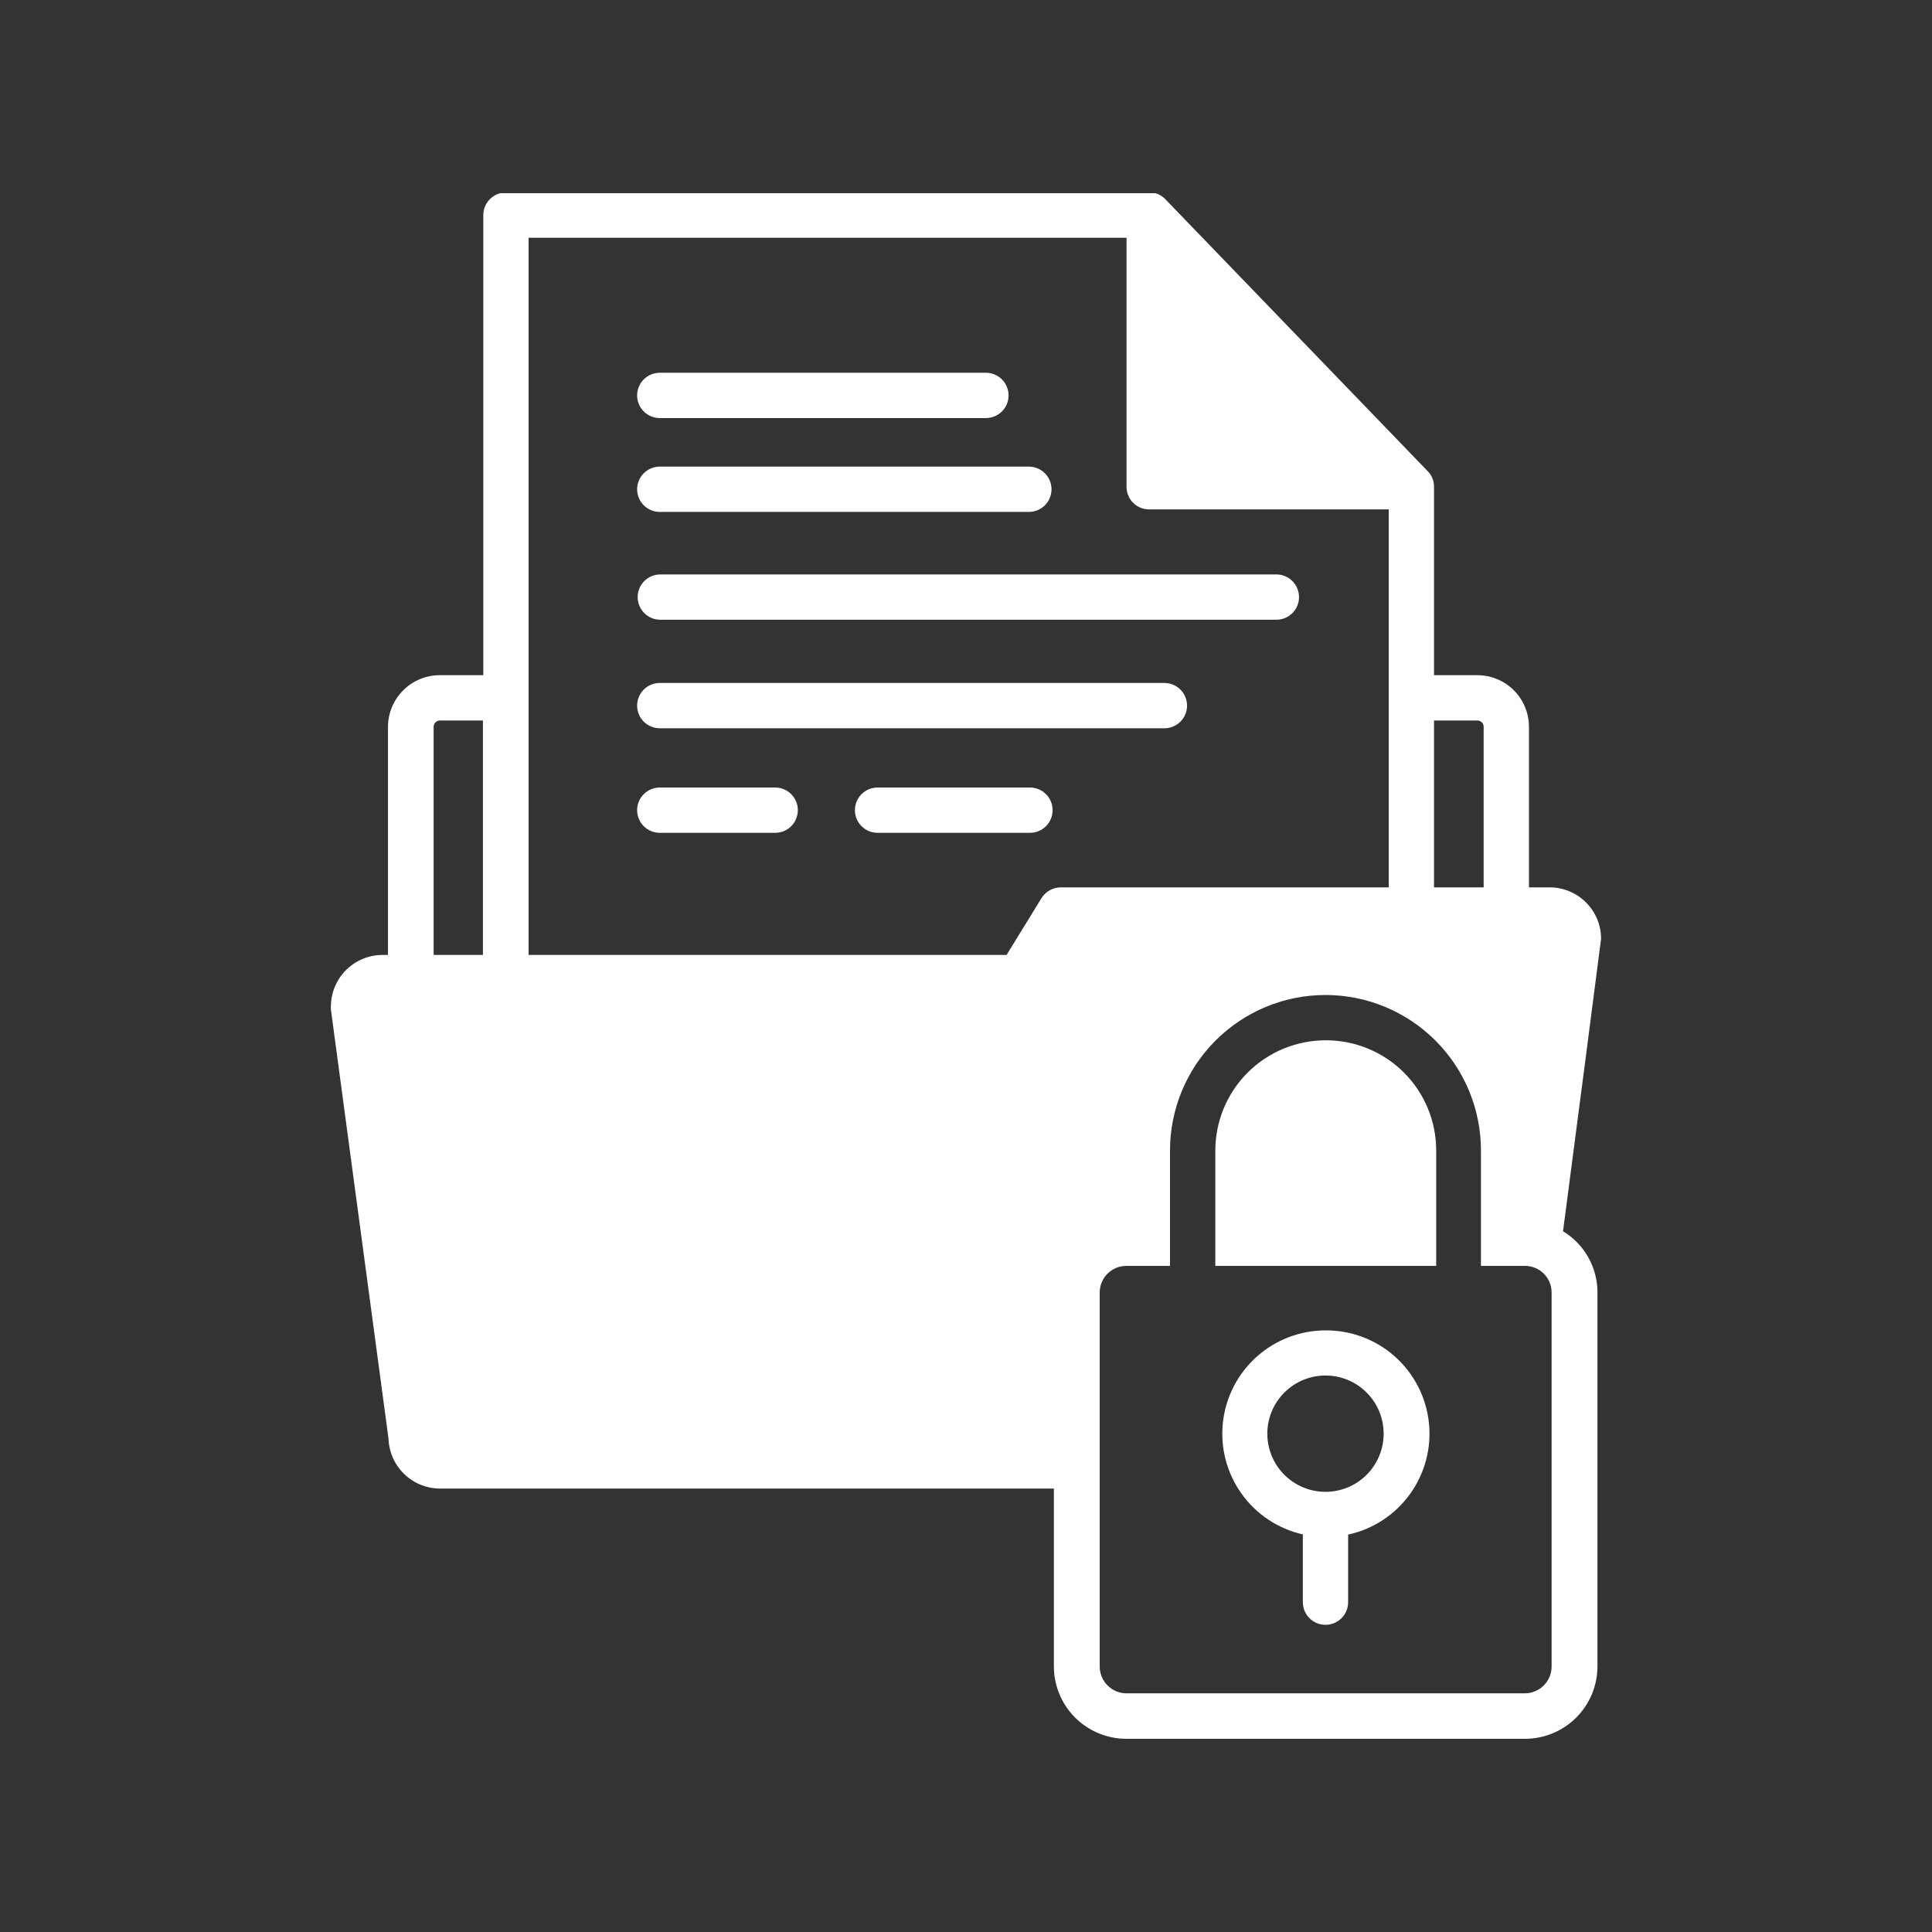
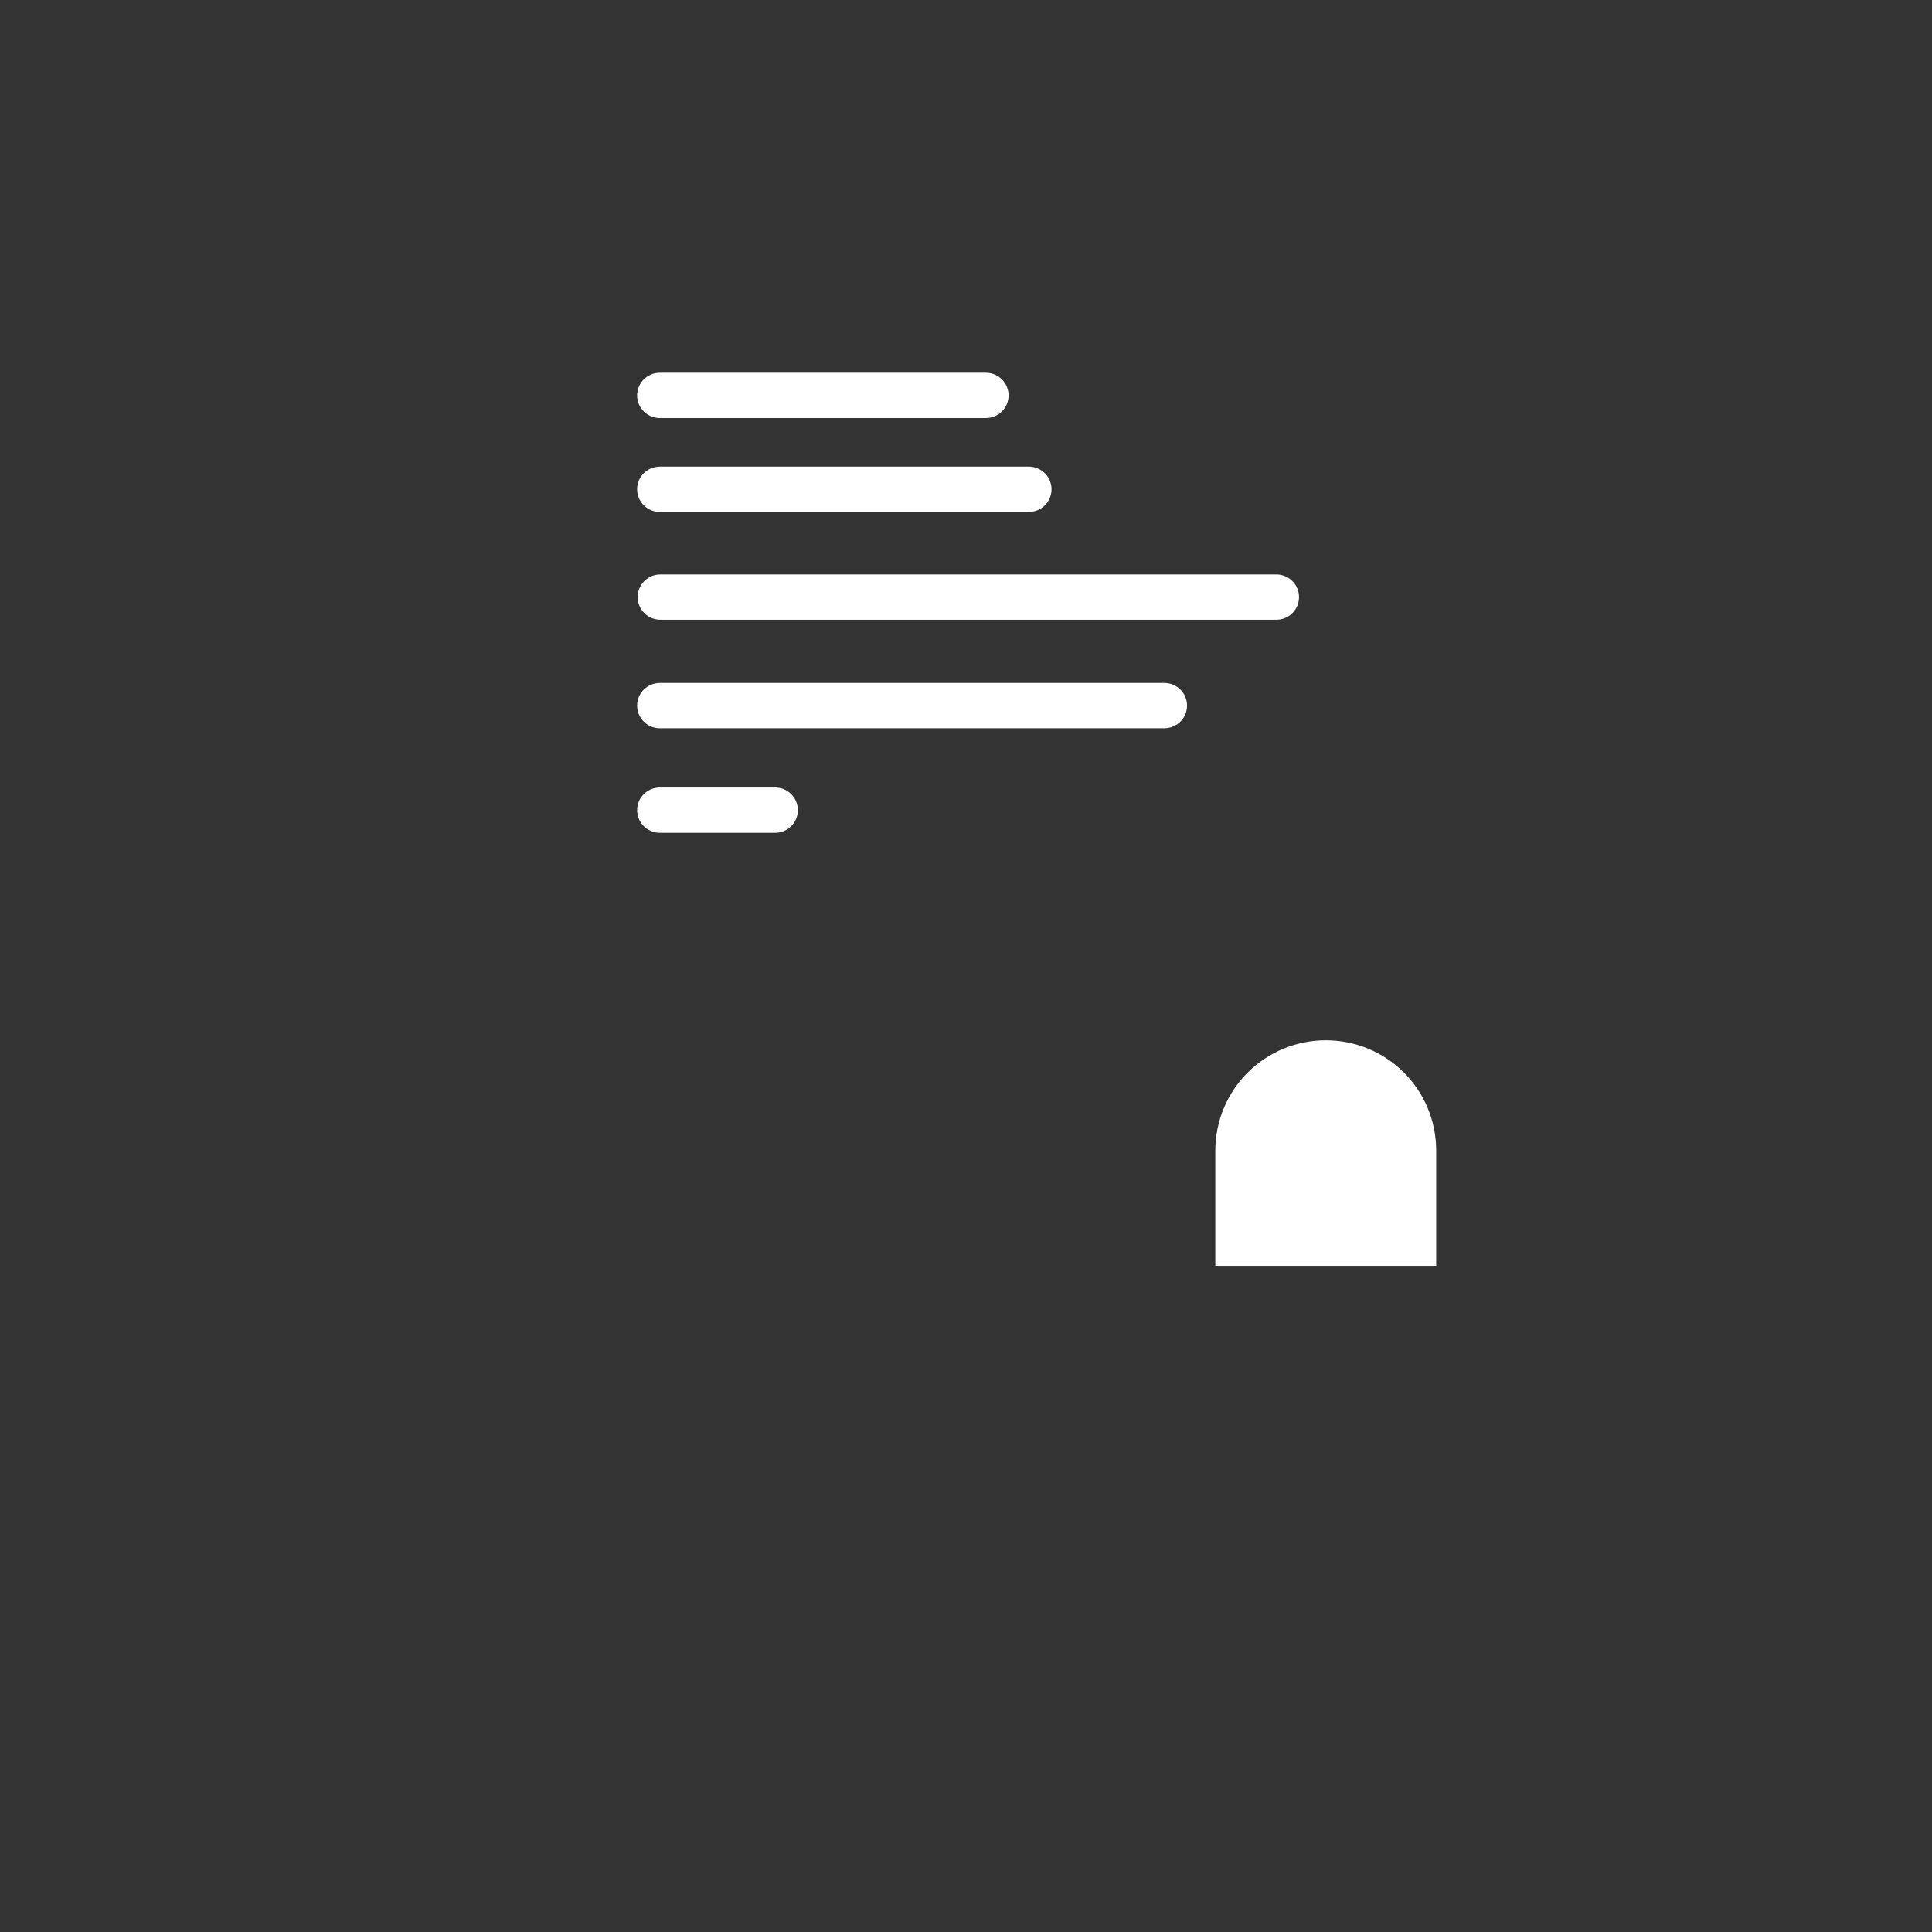
<svg xmlns="http://www.w3.org/2000/svg" width="1200" zoomAndPan="magnify" viewBox="0 0 900 900" height="1200" preserveAspectRatio="xMidYMid meet" version="1.0">
  <rect x="0" y="0" width="900" height="900" fill="#333333" stroke="none" />
  <defs>
    <clipPath id="30d35b1d2e">
-       <path d="M 154 90 L 746 90 L 746 810 L 154 810 Z M 154 90 " clip-rule="nonzero" />
-     </clipPath>
+       </clipPath>
  </defs>
  <path fill="#ffffff" d="M 307.344 194.75 L 459.281 194.75 C 459.973 194.75 460.66 194.684 461.336 194.547 C 462.016 194.414 462.676 194.211 463.316 193.945 C 463.957 193.684 464.566 193.355 465.141 192.973 C 465.719 192.586 466.25 192.148 466.738 191.66 C 467.23 191.172 467.668 190.637 468.051 190.062 C 468.438 189.484 468.762 188.879 469.027 188.238 C 469.293 187.598 469.492 186.938 469.629 186.258 C 469.762 185.578 469.832 184.891 469.832 184.199 C 469.832 183.508 469.762 182.82 469.629 182.141 C 469.492 181.461 469.293 180.801 469.027 180.16 C 468.762 179.523 468.438 178.914 468.051 178.336 C 467.668 177.762 467.23 177.227 466.738 176.738 C 466.25 176.25 465.719 175.812 465.141 175.426 C 464.566 175.043 463.957 174.715 463.316 174.453 C 462.676 174.188 462.016 173.984 461.336 173.852 C 460.66 173.715 459.973 173.648 459.281 173.648 L 307.344 173.648 C 306.652 173.648 305.965 173.715 305.285 173.852 C 304.605 173.984 303.949 174.188 303.309 174.453 C 302.668 174.715 302.059 175.043 301.484 175.426 C 300.906 175.812 300.375 176.25 299.883 176.738 C 299.395 177.227 298.957 177.762 298.57 178.336 C 298.188 178.914 297.863 179.523 297.598 180.16 C 297.332 180.801 297.133 181.461 296.996 182.141 C 296.863 182.82 296.793 183.508 296.793 184.199 C 296.793 184.891 296.863 185.578 296.996 186.258 C 297.133 186.938 297.332 187.598 297.598 188.238 C 297.863 188.879 298.188 189.484 298.57 190.062 C 298.957 190.637 299.395 191.172 299.883 191.66 C 300.375 192.148 300.906 192.586 301.484 192.973 C 302.059 193.355 302.668 193.684 303.309 193.945 C 303.949 194.211 304.605 194.414 305.285 194.547 C 305.965 194.684 306.652 194.75 307.344 194.75 Z M 307.344 194.75 " fill-opacity="1" fill-rule="nonzero" />
  <path fill="#ffffff" d="M 361.113 366.859 L 307.344 366.859 C 306.652 366.859 305.965 366.926 305.285 367.062 C 304.605 367.195 303.949 367.395 303.309 367.66 C 302.668 367.926 302.059 368.25 301.484 368.637 C 300.906 369.02 300.375 369.457 299.883 369.949 C 299.395 370.438 298.957 370.973 298.57 371.547 C 298.188 372.125 297.863 372.73 297.598 373.371 C 297.332 374.012 297.133 374.672 296.996 375.352 C 296.863 376.031 296.793 376.715 296.793 377.41 C 296.793 378.102 296.863 378.789 296.996 379.469 C 297.133 380.148 297.332 380.809 297.598 381.445 C 297.863 382.086 298.188 382.695 298.57 383.27 C 298.957 383.848 299.395 384.379 299.883 384.871 C 300.375 385.359 300.906 385.797 301.484 386.184 C 302.059 386.566 302.668 386.891 303.309 387.156 C 303.949 387.422 304.605 387.621 305.285 387.758 C 305.965 387.891 306.652 387.961 307.344 387.961 L 361.113 387.961 C 361.805 387.961 362.492 387.891 363.172 387.758 C 363.852 387.621 364.512 387.422 365.152 387.156 C 365.789 386.891 366.398 386.566 366.977 386.184 C 367.551 385.797 368.082 385.359 368.574 384.871 C 369.062 384.379 369.5 383.848 369.887 383.27 C 370.27 382.695 370.594 382.086 370.859 381.445 C 371.125 380.809 371.324 380.148 371.461 379.469 C 371.598 378.789 371.664 378.102 371.664 377.41 C 371.664 376.715 371.598 376.031 371.461 375.352 C 371.324 374.672 371.125 374.012 370.859 373.371 C 370.594 372.73 370.27 372.125 369.887 371.547 C 369.5 370.973 369.062 370.438 368.574 369.949 C 368.082 369.457 367.551 369.02 366.977 368.637 C 366.398 368.25 365.789 367.926 365.152 367.66 C 364.512 367.395 363.852 367.195 363.172 367.062 C 362.492 366.926 361.805 366.859 361.113 366.859 Z M 361.113 366.859 " fill-opacity="1" fill-rule="nonzero" />
-   <path fill="#ffffff" d="M 479.789 366.859 L 408.805 366.859 C 408.109 366.859 407.426 366.926 406.746 367.062 C 406.066 367.195 405.406 367.395 404.766 367.66 C 404.125 367.926 403.52 368.25 402.941 368.637 C 402.367 369.02 401.832 369.457 401.344 369.949 C 400.852 370.438 400.414 370.973 400.031 371.547 C 399.645 372.125 399.32 372.73 399.055 373.371 C 398.789 374.012 398.59 374.672 398.457 375.352 C 398.32 376.031 398.254 376.715 398.254 377.41 C 398.254 378.102 398.32 378.789 398.457 379.469 C 398.59 380.148 398.789 380.809 399.055 381.445 C 399.32 382.086 399.645 382.695 400.031 383.27 C 400.414 383.848 400.852 384.379 401.344 384.871 C 401.832 385.359 402.367 385.797 402.941 386.184 C 403.52 386.566 404.125 386.891 404.766 387.156 C 405.406 387.422 406.066 387.621 406.746 387.758 C 407.426 387.891 408.109 387.961 408.805 387.961 L 479.789 387.961 C 480.484 387.961 481.168 387.891 481.848 387.758 C 482.527 387.621 483.188 387.422 483.828 387.156 C 484.469 386.891 485.078 386.566 485.652 386.184 C 486.227 385.797 486.762 385.359 487.25 384.871 C 487.742 384.379 488.18 383.848 488.562 383.27 C 488.949 382.695 489.273 382.086 489.539 381.445 C 489.805 380.809 490.004 380.148 490.141 379.469 C 490.273 378.789 490.34 378.102 490.34 377.41 C 490.34 376.715 490.273 376.031 490.141 375.352 C 490.004 374.672 489.805 374.012 489.539 373.371 C 489.273 372.73 488.949 372.125 488.562 371.547 C 488.18 370.973 487.742 370.438 487.25 369.949 C 486.762 369.457 486.227 369.02 485.652 368.637 C 485.078 368.25 484.469 367.926 483.828 367.66 C 483.188 367.395 482.527 367.195 481.848 367.062 C 481.168 366.926 480.484 366.859 479.789 366.859 Z M 479.789 366.859 " fill-opacity="1" fill-rule="nonzero" />
  <path fill="#ffffff" d="M 307.344 238.473 L 479.285 238.473 C 479.977 238.473 480.664 238.406 481.344 238.27 C 482.023 238.137 482.684 237.938 483.32 237.672 C 483.961 237.406 484.57 237.082 485.145 236.695 C 485.723 236.312 486.254 235.875 486.746 235.383 C 487.234 234.895 487.672 234.359 488.059 233.785 C 488.441 233.207 488.766 232.602 489.031 231.961 C 489.297 231.32 489.496 230.66 489.633 229.98 C 489.766 229.301 489.836 228.617 489.836 227.922 C 489.836 227.23 489.766 226.543 489.633 225.863 C 489.496 225.184 489.297 224.523 489.031 223.887 C 488.766 223.246 488.441 222.637 488.059 222.062 C 487.672 221.484 487.234 220.953 486.746 220.461 C 486.254 219.973 485.723 219.535 485.145 219.148 C 484.57 218.766 483.961 218.441 483.32 218.176 C 482.684 217.91 482.023 217.711 481.344 217.574 C 480.664 217.438 479.977 217.371 479.285 217.371 L 307.344 217.371 C 306.652 217.371 305.965 217.438 305.285 217.574 C 304.605 217.711 303.949 217.91 303.309 218.176 C 302.668 218.441 302.059 218.766 301.484 219.148 C 300.906 219.535 300.375 219.973 299.883 220.461 C 299.395 220.953 298.957 221.484 298.57 222.062 C 298.188 222.637 297.863 223.246 297.598 223.887 C 297.332 224.523 297.133 225.184 296.996 225.863 C 296.863 226.543 296.793 227.23 296.793 227.922 C 296.793 228.617 296.863 229.301 296.996 229.98 C 297.133 230.66 297.332 231.32 297.598 231.961 C 297.863 232.602 298.188 233.207 298.57 233.785 C 298.957 234.359 299.395 234.895 299.883 235.383 C 300.375 235.875 300.906 236.312 301.484 236.695 C 302.059 237.082 302.668 237.406 303.309 237.672 C 303.949 237.938 304.605 238.137 305.285 238.27 C 305.965 238.406 306.652 238.473 307.344 238.473 Z M 307.344 238.473 " fill-opacity="1" fill-rule="nonzero" />
  <path fill="#ffffff" d="M 542.422 318.156 L 307.344 318.156 C 306.652 318.156 305.965 318.223 305.285 318.359 C 304.605 318.492 303.949 318.691 303.309 318.957 C 302.668 319.223 302.059 319.547 301.484 319.934 C 300.906 320.316 300.375 320.754 299.883 321.246 C 299.395 321.734 298.957 322.27 298.57 322.844 C 298.188 323.422 297.863 324.027 297.598 324.668 C 297.332 325.309 297.133 325.969 296.996 326.648 C 296.863 327.328 296.793 328.012 296.793 328.707 C 296.793 329.398 296.863 330.086 296.996 330.766 C 297.133 331.445 297.332 332.102 297.598 332.742 C 297.863 333.383 298.188 333.992 298.57 334.566 C 298.957 335.145 299.395 335.676 299.883 336.168 C 300.375 336.656 300.906 337.094 301.484 337.48 C 302.059 337.863 302.668 338.188 303.309 338.453 C 303.949 338.719 304.605 338.918 305.285 339.055 C 305.965 339.188 306.652 339.258 307.344 339.258 L 542.422 339.258 C 543.113 339.258 543.801 339.188 544.48 339.055 C 545.16 338.918 545.82 338.719 546.457 338.453 C 547.098 338.188 547.707 337.863 548.281 337.48 C 548.859 337.094 549.391 336.656 549.883 336.168 C 550.371 335.676 550.809 335.145 551.195 334.566 C 551.578 333.992 551.902 333.383 552.168 332.742 C 552.434 332.102 552.633 331.445 552.77 330.766 C 552.906 330.086 552.973 329.398 552.973 328.707 C 552.973 328.012 552.906 327.328 552.77 326.648 C 552.633 325.969 552.434 325.309 552.168 324.668 C 551.902 324.027 551.578 323.422 551.195 322.844 C 550.809 322.27 550.371 321.734 549.883 321.246 C 549.391 320.754 548.859 320.316 548.281 319.934 C 547.707 319.547 547.098 319.223 546.457 318.957 C 545.82 318.691 545.16 318.492 544.48 318.359 C 543.801 318.223 543.113 318.156 542.422 318.156 Z M 542.422 318.156 " fill-opacity="1" fill-rule="nonzero" />
  <path fill="#ffffff" d="M 594.586 267.594 L 307.598 267.594 C 306.906 267.594 306.219 267.66 305.539 267.797 C 304.859 267.934 304.199 268.133 303.562 268.398 C 302.922 268.664 302.312 268.988 301.738 269.371 C 301.16 269.758 300.629 270.195 300.137 270.684 C 299.648 271.176 299.211 271.707 298.824 272.285 C 298.441 272.859 298.117 273.469 297.852 274.109 C 297.586 274.746 297.387 275.406 297.25 276.086 C 297.113 276.766 297.047 277.453 297.047 278.145 C 297.047 278.84 297.113 279.523 297.25 280.203 C 297.387 280.883 297.586 281.543 297.852 282.184 C 298.117 282.824 298.441 283.43 298.824 284.008 C 299.211 284.582 299.648 285.117 300.137 285.605 C 300.629 286.098 301.16 286.535 301.738 286.918 C 302.312 287.305 302.922 287.629 303.562 287.895 C 304.199 288.16 304.859 288.359 305.539 288.492 C 306.219 288.629 306.906 288.695 307.598 288.695 L 594.586 288.695 C 595.277 288.695 595.965 288.629 596.645 288.492 C 597.324 288.359 597.984 288.16 598.621 287.895 C 599.262 287.629 599.871 287.305 600.445 286.918 C 601.023 286.535 601.555 286.098 602.047 285.605 C 602.535 285.117 602.973 284.582 603.359 284.008 C 603.742 283.43 604.066 282.824 604.332 282.184 C 604.598 281.543 604.797 280.883 604.934 280.203 C 605.07 279.523 605.137 278.84 605.137 278.145 C 605.137 277.453 605.07 276.766 604.934 276.086 C 604.797 275.406 604.598 274.746 604.332 274.109 C 604.066 273.469 603.742 272.859 603.359 272.285 C 602.973 271.707 602.535 271.176 602.047 270.684 C 601.555 270.195 601.023 269.758 600.445 269.371 C 599.871 268.988 599.262 268.664 598.621 268.398 C 597.984 268.133 597.324 267.934 596.645 267.797 C 595.965 267.66 595.277 267.594 594.586 267.594 Z M 594.586 267.594 " fill-opacity="1" fill-rule="nonzero" />
  <g clip-path="url(#30d35b1d2e)">
    <path fill="#ffffff" d="M 728.117 573.574 C 731.832 545.465 745.844 437.762 745.844 437.34 C 745.844 436.555 745.805 435.77 745.73 434.988 C 745.652 434.207 745.535 433.434 745.383 432.66 C 745.23 431.891 745.039 431.133 744.812 430.379 C 744.586 429.629 744.32 428.891 744.02 428.164 C 743.719 427.441 743.383 426.73 743.016 426.039 C 742.645 425.348 742.242 424.672 741.805 424.02 C 741.367 423.367 740.902 422.738 740.402 422.133 C 739.906 421.523 739.379 420.941 738.824 420.387 C 738.27 419.832 737.688 419.305 737.082 418.809 C 736.473 418.309 735.844 417.844 735.191 417.406 C 734.539 416.969 733.863 416.566 733.172 416.199 C 732.48 415.828 731.77 415.492 731.047 415.191 C 730.32 414.891 729.582 414.629 728.832 414.398 C 728.078 414.172 727.32 413.98 726.551 413.828 C 725.777 413.676 725.004 413.559 724.223 413.48 C 723.441 413.406 722.656 413.367 721.871 413.367 L 712.25 413.367 L 712.25 338.582 C 712.25 337.797 712.211 337.012 712.133 336.23 C 712.059 335.445 711.941 334.668 711.789 333.898 C 711.637 333.129 711.445 332.367 711.219 331.613 C 710.992 330.859 710.727 330.121 710.426 329.395 C 710.125 328.668 709.793 327.957 709.422 327.266 C 709.051 326.57 708.648 325.898 708.215 325.242 C 707.777 324.59 707.312 323.957 706.812 323.348 C 706.316 322.742 705.789 322.156 705.234 321.602 C 704.68 321.043 704.098 320.516 703.492 320.016 C 702.887 319.516 702.254 319.047 701.602 318.609 C 700.949 318.172 700.277 317.766 699.586 317.395 C 698.891 317.02 698.184 316.684 697.457 316.379 C 696.734 316.078 695.992 315.812 695.242 315.582 C 694.492 315.352 693.73 315.156 692.961 315 C 692.188 314.848 691.414 314.727 690.629 314.648 C 689.848 314.57 689.062 314.527 688.277 314.523 L 668.02 314.523 L 668.02 226.742 C 668.031 225.383 667.777 224.074 667.266 222.816 C 666.754 221.559 666.023 220.445 665.066 219.48 L 542.926 92.871 C 541.961 91.828 540.82 91.027 539.512 90.469 C 538.203 89.91 536.84 89.641 535.414 89.664 L 235.684 89.664 C 234.992 89.664 234.312 89.73 233.633 89.863 C 232.957 89.996 232.301 90.195 231.664 90.457 C 231.027 90.719 230.422 91.043 229.848 91.422 C 229.273 91.805 228.742 92.238 228.25 92.723 C 227.762 93.207 227.324 93.738 226.938 94.309 C 226.555 94.879 226.227 95.48 225.957 96.117 C 225.691 96.754 225.488 97.406 225.348 98.082 C 225.211 98.758 225.137 99.441 225.133 100.129 L 225.133 314.523 L 204.789 314.523 C 204.004 314.527 203.219 314.57 202.434 314.648 C 201.652 314.727 200.875 314.848 200.102 315 C 199.332 315.156 198.566 315.352 197.816 315.578 C 197.062 315.809 196.324 316.078 195.598 316.379 C 194.871 316.68 194.16 317.02 193.465 317.391 C 192.773 317.762 192.098 318.168 191.445 318.605 C 190.789 319.043 190.16 319.512 189.551 320.012 C 188.941 320.512 188.359 321.039 187.805 321.594 C 187.246 322.152 186.719 322.734 186.219 323.344 C 185.719 323.949 185.25 324.582 184.812 325.238 C 184.375 325.891 183.969 326.562 183.598 327.258 C 183.227 327.953 182.891 328.66 182.586 329.387 C 182.285 330.117 182.02 330.855 181.789 331.609 C 181.559 332.359 181.363 333.121 181.211 333.895 C 181.055 334.664 180.938 335.441 180.855 336.227 C 180.777 337.008 180.734 337.793 180.734 338.582 L 180.734 444.852 L 177.863 444.852 C 177.086 444.863 176.309 444.91 175.535 444.996 C 174.758 445.082 173.992 445.207 173.227 445.367 C 172.465 445.531 171.715 445.727 170.969 445.961 C 170.227 446.195 169.496 446.465 168.781 446.77 C 168.062 447.074 167.363 447.414 166.68 447.789 C 165.996 448.16 165.332 448.566 164.688 449.004 C 164.043 449.441 163.422 449.91 162.82 450.406 C 162.223 450.906 161.648 451.43 161.102 451.984 C 160.551 452.539 160.031 453.117 159.539 453.723 C 159.051 454.328 158.586 454.953 158.156 455.602 C 157.727 456.25 157.328 456.922 156.961 457.609 C 156.598 458.297 156.266 459 155.969 459.719 C 155.668 460.441 155.406 461.172 155.18 461.918 C 154.953 462.664 154.766 463.418 154.613 464.184 C 154.461 464.945 154.344 465.715 154.266 466.492 C 154.188 467.266 154.148 468.043 154.145 468.824 C 154.105 469.301 154.105 469.781 154.145 470.258 L 180.988 670.219 C 181.012 670.984 181.078 671.746 181.176 672.504 C 181.273 673.266 181.41 674.016 181.582 674.762 C 181.754 675.508 181.961 676.246 182.203 676.973 C 182.441 677.695 182.719 678.41 183.027 679.109 C 183.336 679.809 183.68 680.492 184.055 681.16 C 184.43 681.828 184.836 682.477 185.273 683.105 C 185.707 683.73 186.176 684.34 186.668 684.922 C 187.164 685.508 187.684 686.066 188.234 686.602 C 188.781 687.133 189.352 687.641 189.949 688.121 C 190.547 688.602 191.164 689.051 191.801 689.473 C 192.441 689.895 193.098 690.281 193.777 690.641 C 194.453 690.996 195.145 691.324 195.852 691.613 C 196.559 691.906 197.277 692.164 198.012 692.387 C 198.742 692.609 199.484 692.797 200.234 692.953 C 200.984 693.105 201.738 693.219 202.5 693.301 C 203.262 693.383 204.023 693.426 204.789 693.434 L 490.934 693.434 L 490.934 776.238 C 490.934 777.344 490.988 778.445 491.094 779.547 C 491.203 780.648 491.367 781.738 491.582 782.824 C 491.797 783.906 492.066 784.98 492.387 786.039 C 492.707 787.098 493.078 788.137 493.504 789.156 C 493.926 790.18 494.398 791.176 494.918 792.152 C 495.441 793.129 496.008 794.074 496.621 794.996 C 497.238 795.914 497.895 796.801 498.598 797.656 C 499.297 798.512 500.039 799.328 500.82 800.109 C 501.602 800.895 502.422 801.633 503.277 802.336 C 504.133 803.039 505.02 803.695 505.938 804.309 C 506.855 804.926 507.805 805.492 508.781 806.012 C 509.754 806.535 510.754 807.008 511.773 807.43 C 512.797 807.852 513.836 808.227 514.895 808.547 C 515.953 808.867 517.023 809.137 518.109 809.352 C 519.191 809.566 520.285 809.73 521.387 809.836 C 522.488 809.945 523.59 810 524.695 810 L 710.395 810 C 711.5 810 712.602 809.945 713.703 809.836 C 714.805 809.73 715.895 809.566 716.98 809.352 C 718.062 809.137 719.137 808.867 720.195 808.547 C 721.254 808.227 722.293 807.852 723.312 807.43 C 724.336 807.008 725.332 806.535 726.309 806.012 C 727.285 805.492 728.23 804.926 729.152 804.309 C 730.07 803.695 730.957 803.039 731.812 802.336 C 732.668 801.633 733.484 800.895 734.266 800.109 C 735.051 799.328 735.789 798.512 736.492 797.656 C 737.195 796.801 737.852 795.914 738.465 794.996 C 739.082 794.074 739.648 793.129 740.168 792.152 C 740.691 791.176 741.164 790.18 741.586 789.156 C 742.008 788.137 742.383 787.098 742.703 786.039 C 743.023 784.98 743.293 783.906 743.508 782.824 C 743.723 781.738 743.887 780.648 743.992 779.547 C 744.102 778.445 744.156 777.344 744.156 776.238 L 744.156 601.852 C 744.148 600.434 744.051 599.023 743.863 597.617 C 743.676 596.211 743.398 594.824 743.035 593.457 C 742.668 592.086 742.219 590.746 741.68 589.434 C 741.145 588.125 740.527 586.852 739.828 585.617 C 739.129 584.387 738.355 583.203 737.504 582.07 C 736.652 580.934 735.734 579.859 734.746 578.844 C 733.758 577.828 732.711 576.879 731.602 575.996 C 730.492 575.113 729.332 574.309 728.117 573.574 Z M 688.277 335.629 C 688.664 335.637 689.031 335.723 689.383 335.875 C 689.734 336.031 690.043 336.246 690.312 336.523 C 690.582 336.797 690.785 337.113 690.93 337.469 C 691.074 337.828 691.148 338.195 691.148 338.582 L 691.148 413.367 L 668.02 413.367 L 668.02 335.629 Z M 202.004 444.852 L 202.004 338.582 C 202.004 338.203 202.074 337.84 202.211 337.488 C 202.352 337.137 202.551 336.824 202.809 336.551 C 203.066 336.273 203.367 336.059 203.711 335.898 C 204.055 335.738 204.414 335.648 204.789 335.629 L 224.965 335.629 L 224.965 444.852 Z M 494.141 413.367 C 493.246 413.375 492.367 413.496 491.5 413.723 C 490.637 413.953 489.816 414.285 489.031 414.719 C 488.25 415.156 487.535 415.68 486.887 416.293 C 486.234 416.906 485.672 417.59 485.191 418.348 L 468.902 444.852 L 246.234 444.852 L 246.234 110.766 L 524.781 110.766 L 524.781 226.742 C 524.773 227.434 524.836 228.125 524.969 228.805 C 525.102 229.488 525.297 230.148 525.559 230.793 C 525.824 231.434 526.148 232.043 526.531 232.621 C 526.918 233.199 527.355 233.734 527.844 234.227 C 528.336 234.719 528.871 235.156 529.449 235.539 C 530.027 235.926 530.637 236.25 531.281 236.512 C 531.922 236.773 532.586 236.973 533.266 237.102 C 533.949 237.234 534.637 237.297 535.332 237.293 L 646.918 237.293 L 646.918 413.367 Z M 722.801 776.32 C 722.801 777.137 722.723 777.945 722.562 778.746 C 722.406 779.551 722.168 780.328 721.859 781.082 C 721.547 781.836 721.164 782.555 720.715 783.234 C 720.262 783.914 719.746 784.547 719.172 785.125 C 718.598 785.703 717.969 786.223 717.293 786.68 C 716.617 787.137 715.902 787.523 715.148 787.84 C 714.395 788.156 713.617 788.395 712.816 788.559 C 712.02 788.723 711.211 788.809 710.395 788.812 L 524.695 788.812 C 523.879 788.809 523.07 788.723 522.27 788.559 C 521.469 788.395 520.695 788.156 519.941 787.84 C 519.188 787.523 518.473 787.137 517.797 786.68 C 517.117 786.223 516.492 785.703 515.918 785.125 C 515.34 784.547 514.828 783.914 514.375 783.234 C 513.922 782.555 513.543 781.836 513.23 781.082 C 512.918 780.328 512.684 779.551 512.527 778.746 C 512.367 777.945 512.289 777.137 512.289 776.32 L 512.289 601.852 C 512.305 601.051 512.398 600.258 512.566 599.477 C 512.734 598.691 512.98 597.934 513.297 597.199 C 513.613 596.465 513.996 595.766 514.449 595.105 C 514.898 594.441 515.41 593.832 515.98 593.27 C 516.551 592.707 517.168 592.203 517.836 591.762 C 518.504 591.32 519.207 590.945 519.945 590.637 C 520.688 590.332 521.449 590.102 522.234 589.941 C 523.02 589.781 523.812 589.699 524.609 589.695 L 545.039 589.695 L 545.039 535.926 C 545.039 534.742 545.066 533.559 545.125 532.375 C 545.184 531.191 545.27 530.008 545.387 528.828 C 545.504 527.648 545.648 526.473 545.82 525.301 C 545.996 524.129 546.199 522.961 546.43 521.797 C 546.66 520.637 546.922 519.48 547.207 518.332 C 547.496 517.18 547.812 516.039 548.156 514.902 C 548.5 513.77 548.871 512.645 549.27 511.527 C 549.672 510.414 550.098 509.309 550.551 508.211 C 551.004 507.117 551.484 506.035 551.992 504.961 C 552.496 503.891 553.031 502.832 553.59 501.789 C 554.148 500.742 554.73 499.711 555.34 498.695 C 555.949 497.68 556.586 496.676 557.242 495.691 C 557.902 494.707 558.582 493.738 559.289 492.785 C 559.996 491.832 560.727 490.898 561.477 489.984 C 562.23 489.066 563.004 488.168 563.797 487.293 C 564.594 486.414 565.41 485.555 566.25 484.719 C 567.09 483.879 567.945 483.062 568.824 482.266 C 569.703 481.469 570.602 480.695 571.516 479.945 C 572.434 479.191 573.367 478.465 574.316 477.758 C 575.27 477.051 576.238 476.367 577.223 475.711 C 578.211 475.051 579.211 474.418 580.227 473.809 C 581.246 473.199 582.273 472.617 583.32 472.059 C 584.367 471.5 585.426 470.965 586.496 470.457 C 587.566 469.953 588.648 469.473 589.746 469.02 C 590.84 468.566 591.945 468.137 593.062 467.738 C 594.176 467.34 595.301 466.969 596.438 466.625 C 597.57 466.281 598.715 465.965 599.863 465.676 C 601.012 465.387 602.168 465.129 603.332 464.898 C 604.492 464.664 605.66 464.465 606.832 464.289 C 608.004 464.113 609.184 463.969 610.363 463.855 C 611.539 463.738 612.723 463.652 613.906 463.594 C 615.09 463.535 616.273 463.504 617.461 463.504 C 618.645 463.504 619.828 463.535 621.012 463.594 C 622.199 463.652 623.379 463.738 624.559 463.855 C 625.738 463.969 626.914 464.113 628.086 464.289 C 629.258 464.465 630.426 464.664 631.59 464.898 C 632.75 465.129 633.906 465.387 635.059 465.676 C 636.207 465.965 637.348 466.281 638.484 466.625 C 639.617 466.969 640.742 467.34 641.859 467.738 C 642.973 468.137 644.078 468.562 645.176 469.02 C 646.27 469.473 647.352 469.953 648.426 470.457 C 649.496 470.965 650.555 471.496 651.598 472.059 C 652.645 472.617 653.676 473.199 654.691 473.809 C 655.707 474.418 656.711 475.051 657.695 475.711 C 658.68 476.367 659.648 477.051 660.602 477.758 C 661.555 478.465 662.488 479.191 663.402 479.945 C 664.32 480.695 665.219 481.469 666.094 482.266 C 666.973 483.062 667.832 483.879 668.672 484.719 C 669.508 485.555 670.324 486.414 671.121 487.293 C 671.918 488.168 672.691 489.066 673.441 489.984 C 674.195 490.898 674.926 491.832 675.629 492.785 C 676.336 493.738 677.02 494.707 677.676 495.691 C 678.336 496.676 678.969 497.68 679.578 498.695 C 680.188 499.711 680.773 500.742 681.332 501.789 C 681.891 502.832 682.422 503.891 682.93 504.961 C 683.434 506.035 683.914 507.117 684.367 508.211 C 684.824 509.309 685.25 510.414 685.648 511.527 C 686.047 512.645 686.418 513.77 686.762 514.902 C 687.109 516.039 687.422 517.18 687.711 518.332 C 688 519.48 688.258 520.637 688.492 521.797 C 688.723 522.961 688.926 524.129 689.098 525.301 C 689.273 526.473 689.418 527.648 689.535 528.828 C 689.648 530.008 689.738 531.191 689.793 532.375 C 689.852 533.559 689.883 534.742 689.883 535.926 L 689.883 589.695 L 710.395 589.695 C 711.211 589.695 712.023 589.773 712.824 589.934 C 713.625 590.098 714.406 590.332 715.16 590.648 C 715.918 590.961 716.633 591.348 717.312 591.805 C 717.992 592.262 718.621 592.777 719.195 593.359 C 719.773 593.941 720.289 594.57 720.738 595.254 C 721.191 595.938 721.57 596.656 721.883 597.414 C 722.191 598.172 722.422 598.953 722.578 599.754 C 722.73 600.559 722.805 601.371 722.801 602.188 Z M 722.801 776.32 " fill-opacity="1" fill-rule="nonzero" />
  </g>
  <path fill="#ffffff" d="M 617.461 484.605 C 615.781 484.609 614.105 484.695 612.434 484.863 C 610.762 485.027 609.102 485.277 607.453 485.605 C 605.805 485.938 604.18 486.348 602.57 486.836 C 600.965 487.324 599.387 487.891 597.832 488.535 C 596.281 489.18 594.766 489.898 593.285 490.691 C 591.805 491.484 590.363 492.348 588.969 493.281 C 587.57 494.215 586.223 495.215 584.926 496.281 C 583.629 497.348 582.383 498.477 581.195 499.664 C 580.008 500.852 578.879 502.094 577.816 503.395 C 576.75 504.691 575.75 506.039 574.816 507.434 C 573.879 508.832 573.016 510.27 572.223 511.75 C 571.43 513.234 570.715 514.75 570.07 516.301 C 569.426 517.852 568.859 519.434 568.367 521.039 C 567.879 522.645 567.469 524.273 567.141 525.922 C 566.809 527.566 566.562 529.227 566.395 530.898 C 566.227 532.57 566.145 534.246 566.141 535.926 L 566.141 589.695 L 669.035 589.695 L 669.035 535.926 C 669.035 534.242 668.949 532.559 668.785 530.883 C 668.617 529.203 668.371 527.539 668.043 525.883 C 667.711 524.23 667.301 522.598 666.809 520.984 C 666.32 519.371 665.75 517.785 665.102 516.23 C 664.457 514.672 663.734 513.152 662.938 511.664 C 662.141 510.18 661.27 508.738 660.332 507.336 C 659.391 505.938 658.387 504.586 657.312 503.285 C 656.242 501.984 655.109 500.738 653.914 499.547 C 652.719 498.359 651.465 497.23 650.16 496.164 C 648.855 495.098 647.5 494.102 646.094 493.168 C 644.688 492.234 643.242 491.375 641.75 490.586 C 640.262 489.793 638.738 489.082 637.176 488.441 C 635.617 487.801 634.027 487.238 632.414 486.758 C 630.797 486.273 629.164 485.871 627.508 485.551 C 625.852 485.227 624.188 484.988 622.508 484.832 C 620.828 484.672 619.145 484.598 617.461 484.605 Z M 617.461 484.605 " fill-opacity="1" fill-rule="nonzero" />
-   <path fill="#ffffff" d="M 617.461 619.746 C 615.996 619.746 614.535 619.812 613.078 619.949 C 611.621 620.082 610.172 620.285 608.734 620.551 C 607.293 620.816 605.871 621.148 604.461 621.547 C 603.051 621.945 601.664 622.402 600.297 622.926 C 598.93 623.449 597.59 624.035 596.277 624.68 C 594.965 625.328 593.684 626.031 592.434 626.793 C 591.184 627.559 589.973 628.375 588.797 629.25 C 587.621 630.121 586.488 631.047 585.398 632.023 C 584.309 633 583.266 634.023 582.27 635.098 C 581.273 636.168 580.328 637.285 579.434 638.441 C 578.539 639.602 577.699 640.797 576.91 642.031 C 576.125 643.266 575.398 644.535 574.73 645.836 C 574.059 647.137 573.449 648.469 572.902 649.824 C 572.352 651.18 571.867 652.562 571.445 653.961 C 571.02 655.363 570.664 656.781 570.371 658.215 C 570.078 659.648 569.848 661.094 569.688 662.547 C 569.527 664.004 569.43 665.461 569.402 666.926 C 569.375 668.391 569.414 669.852 569.52 671.312 C 569.625 672.77 569.793 674.223 570.031 675.668 C 570.27 677.113 570.574 678.543 570.941 679.957 C 571.309 681.375 571.742 682.773 572.238 684.148 C 572.73 685.527 573.289 686.879 573.91 688.203 C 574.527 689.531 575.207 690.828 575.941 692.09 C 576.68 693.355 577.473 694.582 578.324 695.777 C 579.172 696.969 580.074 698.117 581.027 699.227 C 581.984 700.34 582.984 701.402 584.039 702.422 C 585.09 703.438 586.184 704.406 587.324 705.324 C 588.465 706.242 589.645 707.109 590.863 707.918 C 592.082 708.73 593.336 709.48 594.621 710.18 C 595.91 710.875 597.227 711.512 598.57 712.086 C 599.918 712.664 601.285 713.176 602.68 713.629 C 604.07 714.078 605.48 714.465 606.91 714.789 L 606.91 746.355 C 606.91 747.051 606.977 747.734 607.113 748.414 C 607.246 749.094 607.445 749.754 607.711 750.395 C 607.977 751.035 608.301 751.641 608.688 752.219 C 609.07 752.793 609.508 753.328 610 753.816 C 610.488 754.309 611.023 754.742 611.598 755.129 C 612.176 755.516 612.781 755.84 613.422 756.105 C 614.062 756.371 614.723 756.57 615.402 756.703 C 616.082 756.84 616.766 756.906 617.461 756.906 C 618.152 756.906 618.84 756.84 619.52 756.703 C 620.199 756.57 620.859 756.371 621.496 756.105 C 622.137 755.84 622.746 755.516 623.32 755.129 C 623.898 754.742 624.43 754.309 624.922 753.816 C 625.41 753.328 625.848 752.793 626.234 752.219 C 626.617 751.641 626.941 751.035 627.207 750.395 C 627.473 749.754 627.672 749.094 627.809 748.414 C 627.941 747.734 628.012 747.051 628.012 746.355 L 628.012 714.871 C 629.449 714.559 630.871 714.184 632.273 713.738 C 633.676 713.297 635.059 712.789 636.414 712.223 C 637.773 711.652 639.102 711.02 640.398 710.328 C 641.699 709.637 642.965 708.891 644.195 708.082 C 645.426 707.273 646.617 706.41 647.77 705.496 C 648.918 704.578 650.027 703.609 651.09 702.594 C 652.152 701.574 653.164 700.508 654.129 699.398 C 655.098 698.285 656.008 697.133 656.867 695.938 C 657.727 694.742 658.527 693.512 659.273 692.242 C 660.02 690.973 660.707 689.672 661.332 688.34 C 661.961 687.008 662.523 685.652 663.027 684.266 C 663.527 682.883 663.965 681.48 664.34 680.055 C 664.711 678.633 665.02 677.195 665.262 675.742 C 665.504 674.289 665.676 672.832 665.785 671.363 C 665.891 669.895 665.93 668.426 665.902 666.953 C 665.875 665.48 665.781 664.016 665.617 662.551 C 665.457 661.09 665.227 659.637 664.934 658.195 C 664.637 656.754 664.277 655.328 663.848 653.918 C 663.422 652.512 662.934 651.125 662.379 649.762 C 661.824 648.395 661.211 647.059 660.535 645.754 C 659.859 644.445 659.125 643.172 658.332 641.934 C 657.539 640.691 656.691 639.492 655.785 638.328 C 654.883 637.168 653.93 636.047 652.922 634.973 C 651.918 633.898 650.863 632.875 649.766 631.895 C 648.664 630.918 647.52 629.992 646.336 629.121 C 645.152 628.246 643.93 627.43 642.668 626.668 C 641.41 625.906 640.117 625.207 638.793 624.562 C 637.469 623.922 636.117 623.344 634.738 622.824 C 633.363 622.305 631.961 621.852 630.543 621.461 C 629.125 621.07 627.691 620.746 626.242 620.488 C 624.793 620.23 623.336 620.039 621.867 619.914 C 620.402 619.789 618.934 619.734 617.461 619.746 Z M 617.461 694.953 C 616.574 694.953 615.688 694.91 614.805 694.82 C 613.922 694.734 613.043 694.605 612.176 694.43 C 611.305 694.258 610.445 694.043 609.594 693.785 C 608.746 693.527 607.91 693.23 607.09 692.891 C 606.27 692.551 605.469 692.172 604.688 691.754 C 603.906 691.336 603.145 690.879 602.406 690.387 C 601.668 689.895 600.957 689.363 600.27 688.801 C 599.586 688.238 598.93 687.645 598.301 687.016 C 597.672 686.387 597.078 685.73 596.516 685.047 C 595.953 684.359 595.426 683.648 594.93 682.91 C 594.438 682.172 593.984 681.41 593.562 680.629 C 593.145 679.848 592.766 679.047 592.426 678.227 C 592.086 677.406 591.789 676.57 591.531 675.723 C 591.273 674.871 591.059 674.012 590.887 673.145 C 590.711 672.273 590.582 671.395 590.496 670.512 C 590.41 669.629 590.363 668.746 590.363 667.855 C 590.363 666.969 590.41 666.086 590.496 665.203 C 590.582 664.316 590.711 663.441 590.887 662.57 C 591.059 661.699 591.273 660.84 591.531 659.992 C 591.789 659.141 592.086 658.309 592.426 657.488 C 592.766 656.668 593.145 655.867 593.562 655.086 C 593.984 654.301 594.438 653.543 594.93 652.805 C 595.426 652.066 595.953 651.355 596.516 650.668 C 597.078 649.98 597.672 649.324 598.301 648.699 C 598.93 648.07 599.586 647.477 600.27 646.914 C 600.957 646.348 601.668 645.82 602.406 645.328 C 603.145 644.836 603.906 644.379 604.688 643.961 C 605.469 643.543 606.27 643.164 607.09 642.824 C 607.91 642.484 608.746 642.188 609.594 641.93 C 610.445 641.672 611.305 641.457 612.176 641.281 C 613.043 641.109 613.922 640.98 614.805 640.891 C 615.688 640.805 616.574 640.762 617.461 640.762 C 618.348 640.762 619.234 640.805 620.117 640.891 C 621 640.98 621.875 641.109 622.746 641.281 C 623.617 641.457 624.477 641.672 625.324 641.93 C 626.176 642.188 627.008 642.484 627.828 642.824 C 628.648 643.164 629.449 643.543 630.234 643.961 C 631.016 644.379 631.773 644.836 632.512 645.328 C 633.25 645.82 633.961 646.348 634.648 646.914 C 635.336 647.477 635.992 648.07 636.617 648.699 C 637.246 649.324 637.84 649.98 638.406 650.668 C 638.969 651.355 639.496 652.066 639.988 652.805 C 640.48 653.543 640.938 654.301 641.355 655.086 C 641.773 655.867 642.152 656.668 642.492 657.488 C 642.832 658.309 643.129 659.141 643.387 659.992 C 643.645 660.84 643.859 661.699 644.035 662.57 C 644.207 663.441 644.336 664.316 644.426 665.203 C 644.512 666.086 644.555 666.969 644.555 667.855 C 644.555 668.746 644.512 669.629 644.426 670.512 C 644.336 671.395 644.207 672.273 644.035 673.145 C 643.859 674.012 643.645 674.871 643.387 675.723 C 643.129 676.57 642.832 677.406 642.492 678.227 C 642.152 679.047 641.773 679.848 641.355 680.629 C 640.938 681.41 640.48 682.172 639.988 682.91 C 639.496 683.648 638.969 684.359 638.406 685.047 C 637.84 685.73 637.246 686.387 636.617 687.016 C 635.992 687.645 635.336 688.238 634.648 688.801 C 633.961 689.363 633.25 689.895 632.512 690.387 C 631.773 690.879 631.016 691.336 630.23 691.754 C 629.449 692.172 628.648 692.551 627.828 692.891 C 627.008 693.23 626.176 693.527 625.324 693.785 C 624.477 694.043 623.617 694.258 622.746 694.43 C 621.875 694.605 621 694.734 620.117 694.82 C 619.234 694.91 618.348 694.953 617.461 694.953 Z M 617.461 694.953 " fill-opacity="1" fill-rule="nonzero" />
</svg>